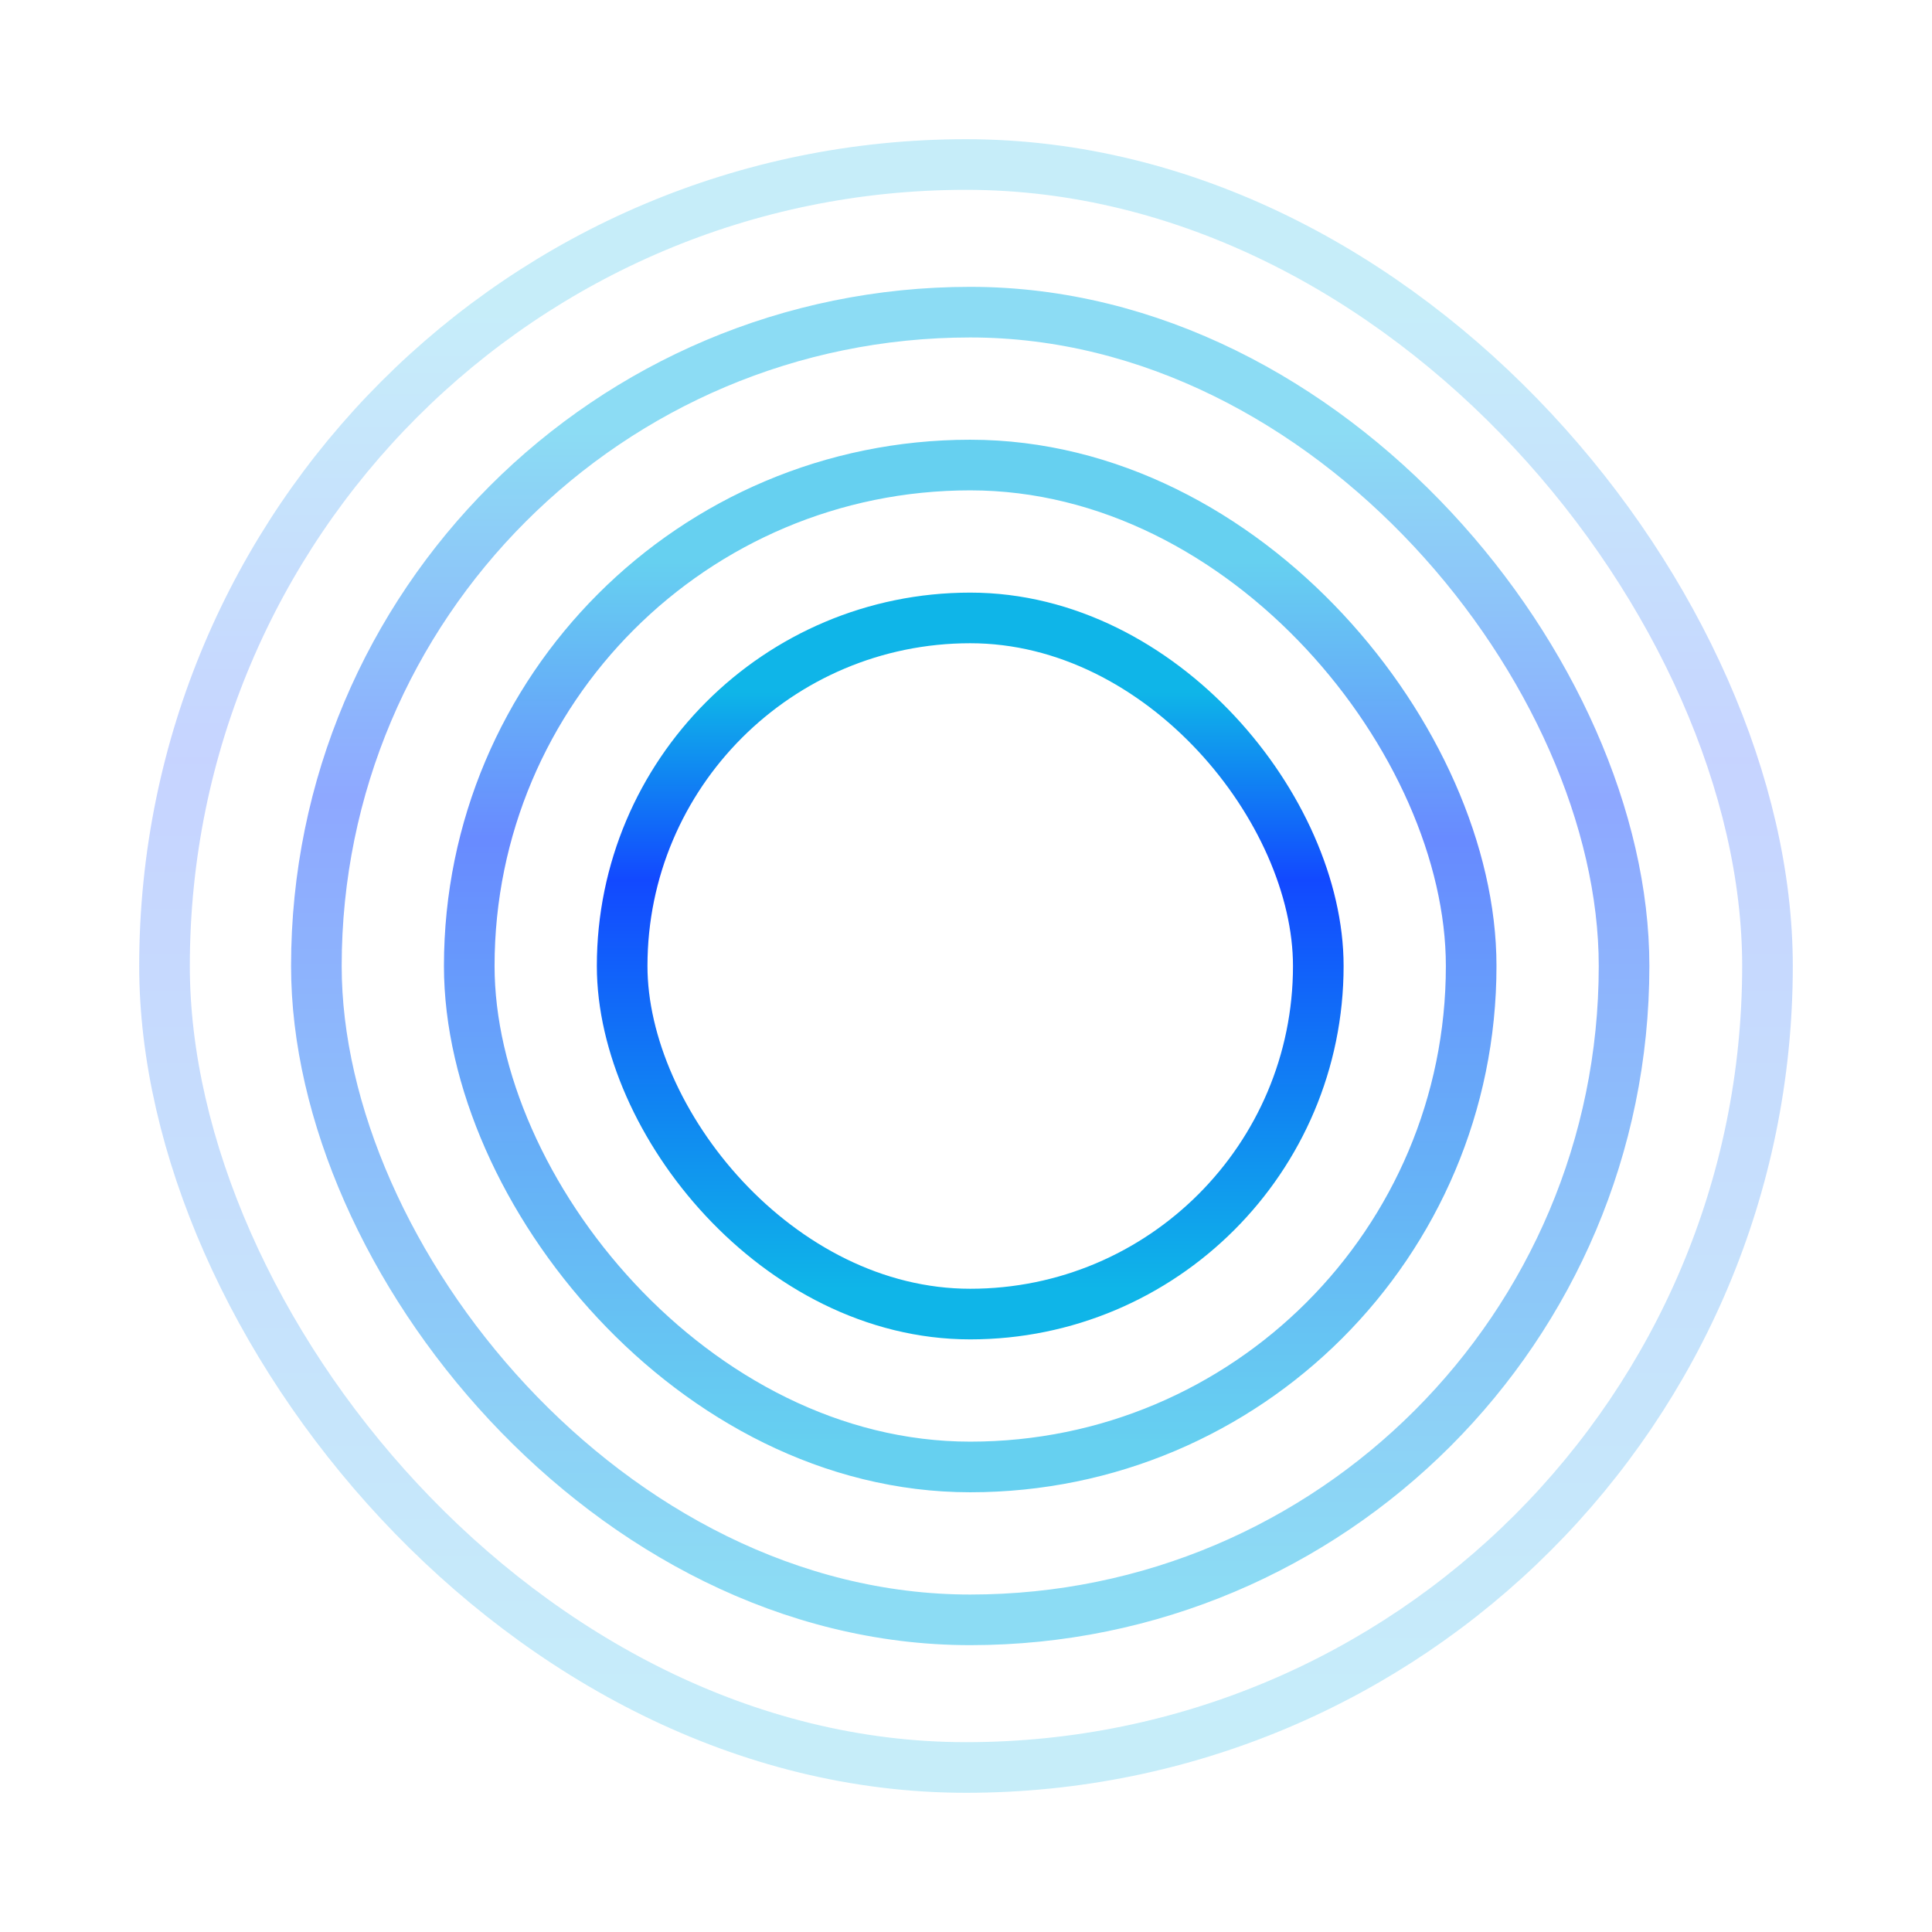
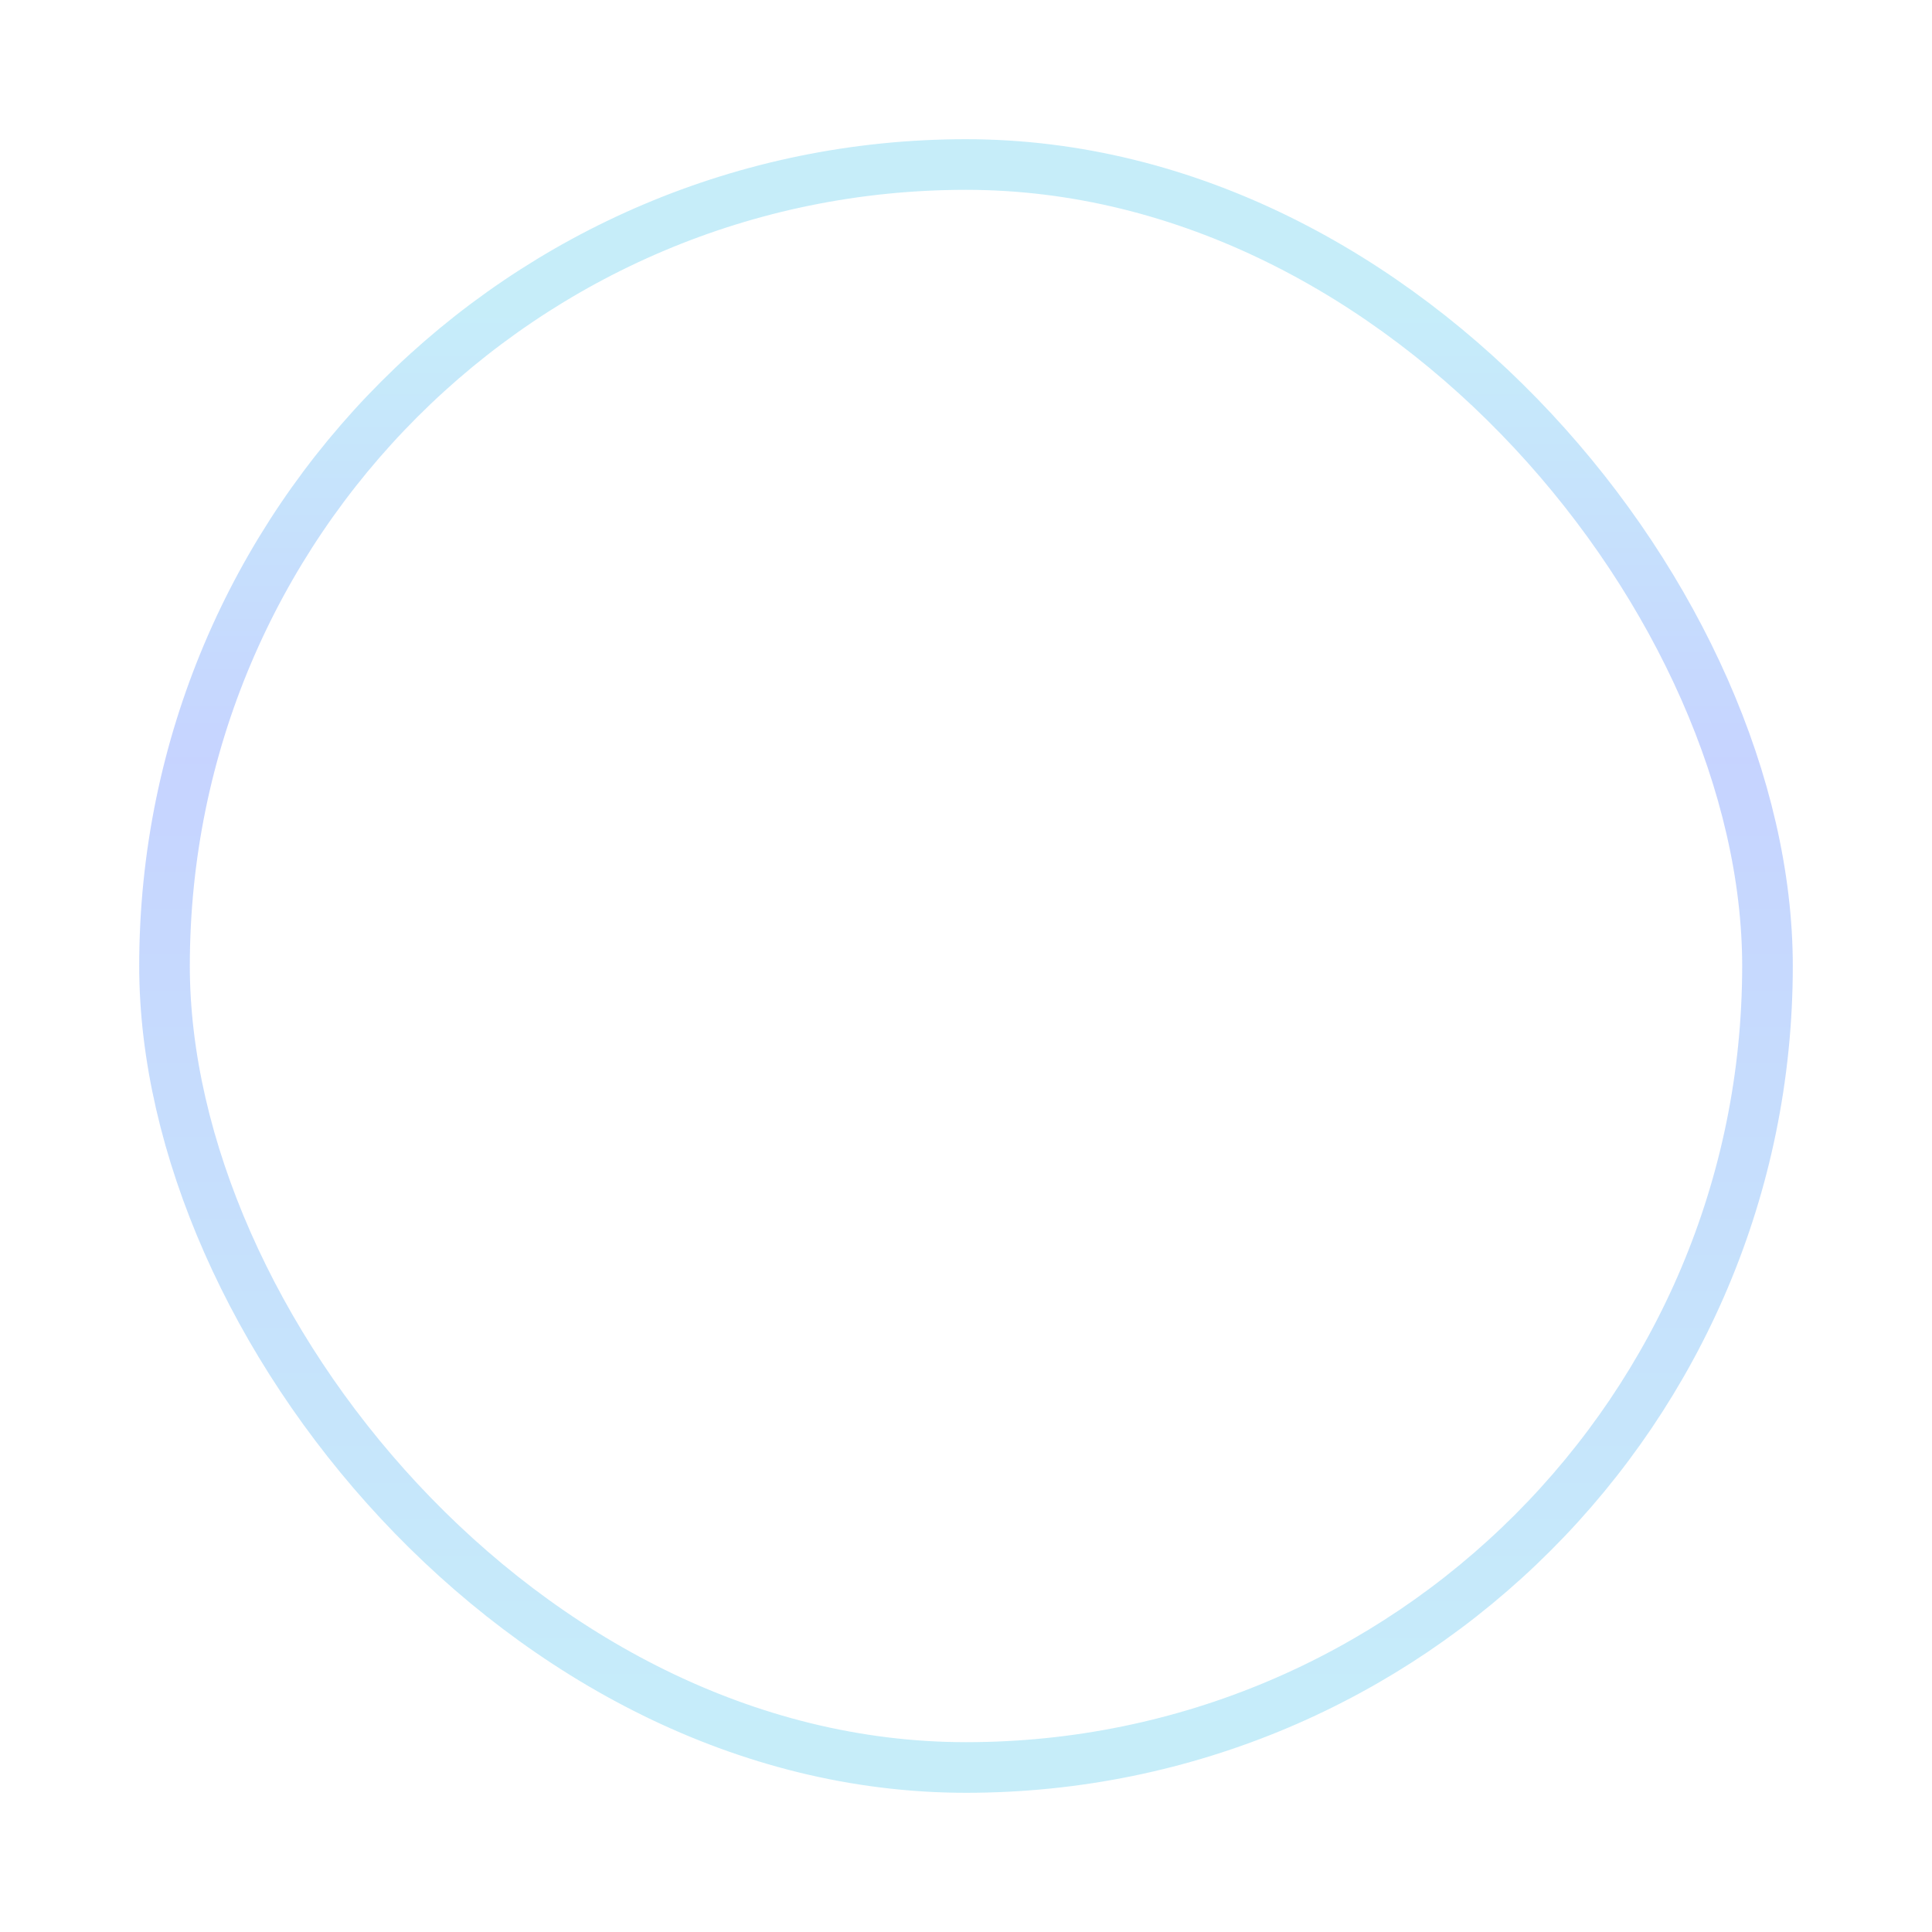
<svg xmlns="http://www.w3.org/2000/svg" width="458" height="458" viewBox="0 0 458 458" fill="none">
  <g opacity="0.64" filter="url(#filter0_f_0_1737)">
-     <rect x="111.242" y="110.243" width="237.514" height="237.514" rx="118.757" stroke="url(#paint0_linear_0_1737)" stroke-width="12" />
-   </g>
+     </g>
  <g opacity="0.48" filter="url(#filter1_f_0_1737)">
-     <rect x="75" y="74" width="310" height="310" rx="155" stroke="url(#paint1_linear_0_1737)" stroke-width="12" />
-   </g>
+     </g>
  <g opacity="0.24" filter="url(#filter2_f_0_1737)">
    <rect x="39" y="39" width="380" height="380" rx="190" stroke="url(#paint2_linear_0_1737)" stroke-width="12" />
  </g>
  <g filter="url(#filter3_f_0_1737)">
-     <rect x="147.488" y="146.486" width="165.027" height="165.027" rx="82.513" stroke="url(#paint3_linear_0_1737)" stroke-width="12" />
-   </g>
+     </g>
  <defs>
    <filter id="filter0_f_0_1737" x="83.496" y="82.497" width="293.004" height="293.006" filterUnits="userSpaceOnUse" color-interpolation-filters="sRGB">
      <feFlood flood-opacity="0" result="BackgroundImageFix" />
      <feBlend mode="normal" in="SourceGraphic" in2="BackgroundImageFix" result="shape" />
      <feGaussianBlur stdDeviation="10.873" result="effect1_foregroundBlur_0_1737" />
    </filter>
    <filter id="filter1_f_0_1737" x="47.254" y="46.254" width="365.493" height="365.493" filterUnits="userSpaceOnUse" color-interpolation-filters="sRGB">
      <feFlood flood-opacity="0" result="BackgroundImageFix" />
      <feBlend mode="normal" in="SourceGraphic" in2="BackgroundImageFix" result="shape" />
      <feGaussianBlur stdDeviation="10.873" result="effect1_foregroundBlur_0_1737" />
    </filter>
    <filter id="filter2_f_0_1737" x="0.381" y="0.381" width="457.239" height="457.239" filterUnits="userSpaceOnUse" color-interpolation-filters="sRGB">
      <feFlood flood-opacity="0" result="BackgroundImageFix" />
      <feBlend mode="normal" in="SourceGraphic" in2="BackgroundImageFix" result="shape" />
      <feGaussianBlur stdDeviation="16.31" result="effect1_foregroundBlur_0_1737" />
    </filter>
    <filter id="filter3_f_0_1737" x="122.46" y="121.458" width="215.083" height="215.083" filterUnits="userSpaceOnUse" color-interpolation-filters="sRGB">
      <feFlood flood-opacity="0" result="BackgroundImageFix" />
      <feBlend mode="normal" in="SourceGraphic" in2="BackgroundImageFix" result="shape" />
      <feGaussianBlur stdDeviation="9.514" result="effect1_foregroundBlur_0_1737" />
    </filter>
    <linearGradient id="paint0_linear_0_1737" x1="125.861" y1="133.481" x2="125.861" y2="341.757" gradientUnits="userSpaceOnUse">
      <stop stop-color="#0FB5E8" />
      <stop offset="0.314" stop-color="#1249FF" />
      <stop offset="1" stop-color="#0FB5E8" />
    </linearGradient>
    <linearGradient id="paint1_linear_0_1737" x1="92.389" y1="102.778" x2="92.389" y2="378" gradientUnits="userSpaceOnUse">
      <stop stop-color="#0FB5E8" />
      <stop offset="0.314" stop-color="#1249FF" />
      <stop offset="1" stop-color="#0FB5E8" />
    </linearGradient>
    <linearGradient id="paint2_linear_0_1737" x1="59.064" y1="73.129" x2="59.064" y2="413" gradientUnits="userSpaceOnUse">
      <stop stop-color="#0FB5E8" />
      <stop offset="0.314" stop-color="#1249FF" />
      <stop offset="1" stop-color="#0FB5E8" />
    </linearGradient>
    <linearGradient id="paint3_linear_0_1737" x1="159.337" y1="164.183" x2="159.337" y2="305.513" gradientUnits="userSpaceOnUse">
      <stop stop-color="#0FB5E8" />
      <stop offset="0.314" stop-color="#1249FF" />
      <stop offset="1" stop-color="#0FB5E8" />
    </linearGradient>
  </defs>
</svg>